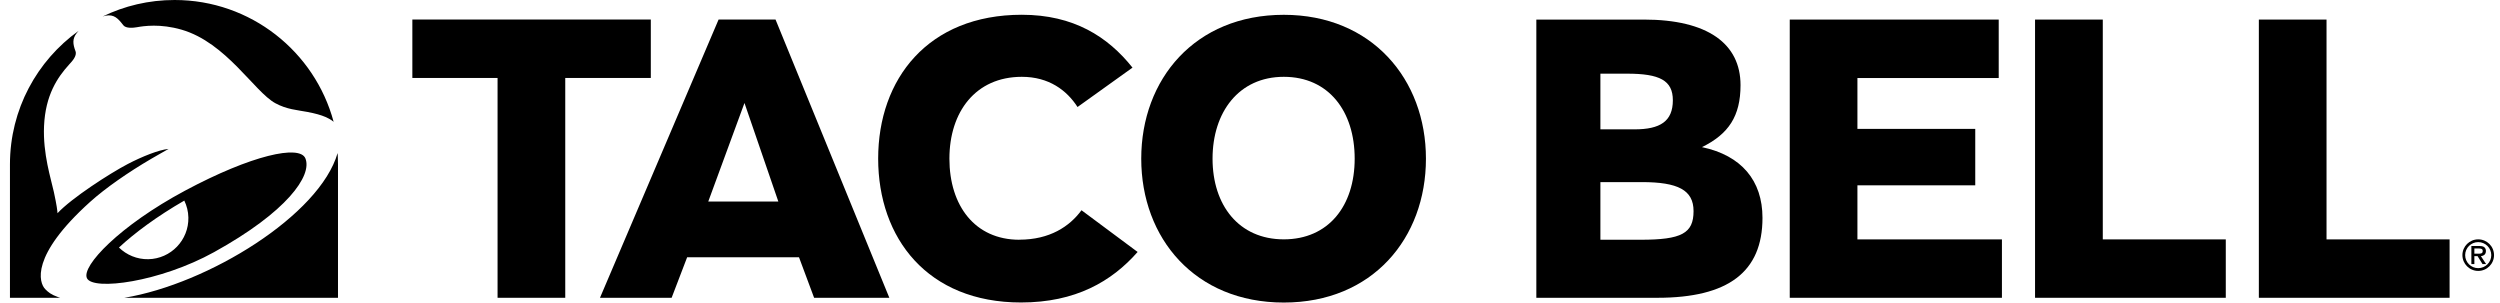
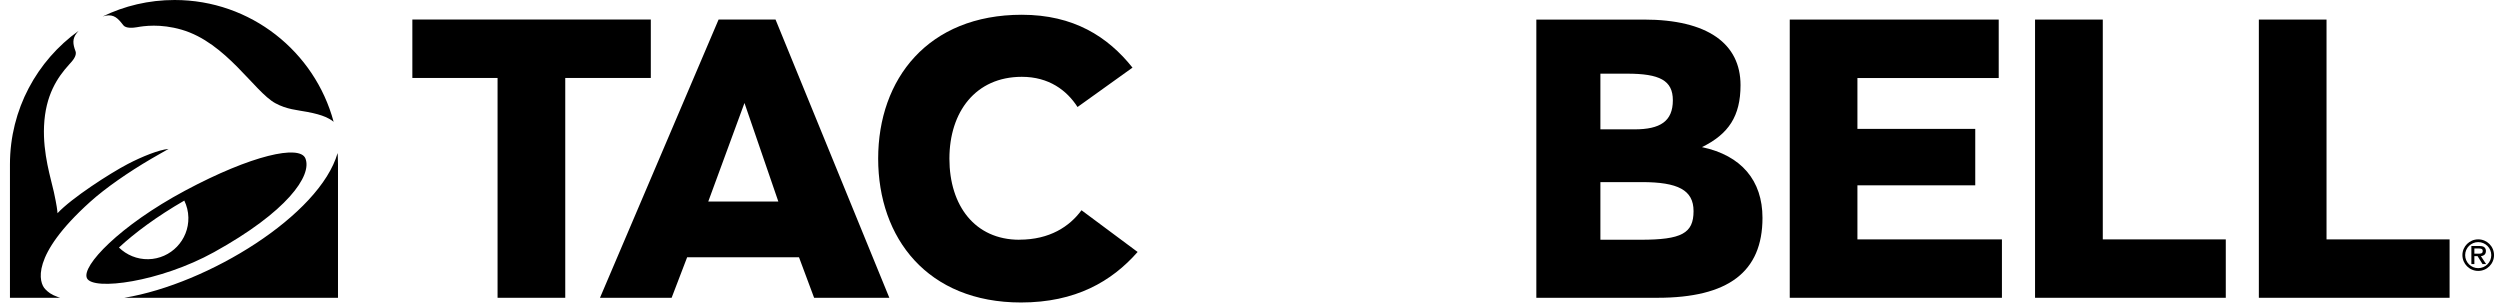
<svg xmlns="http://www.w3.org/2000/svg" fill="none" viewBox="0 0 157 19" height="19" width="157">
  <g clip-path="url(#clip0_1416_5437)">
    <path fill="black" d="M40.871 1.226H25.896V4.896H31.247V18.701H35.498V4.896H40.871V1.226Z" />
    <path fill="black" d="M45.128 1.226L37.679 18.701H42.178L43.153 16.155H50.177L51.126 18.701H55.85L48.703 1.226H45.128ZM44.478 12.658L46.753 6.468L48.88 12.658H44.478Z" />
    <path fill="black" d="M64.018 15.056C61.219 15.056 59.623 12.907 59.623 9.965C59.623 7.023 61.27 4.824 64.17 4.824C65.871 4.824 66.994 5.671 67.669 6.72L71.121 4.247C69.572 2.3 67.42 0.927 64.17 0.927C58.273 0.927 55.149 4.968 55.149 9.961C55.149 14.955 58.248 18.996 64.119 18.996C67.546 18.996 69.817 17.673 71.442 15.824L67.918 13.203C67.167 14.227 65.918 15.052 64.018 15.052V15.056Z" />
-     <path fill="black" d="M80.622 0.93C75.046 0.93 71.67 4.972 71.67 9.965C71.67 14.958 75.046 19 80.622 19C86.198 19 89.549 14.955 89.549 9.965C89.549 4.975 86.147 0.93 80.622 0.93ZM80.622 15.031C77.798 15.031 76.148 12.885 76.148 9.965C76.148 7.045 77.798 4.824 80.622 4.824C83.446 4.824 85.074 6.994 85.074 9.965C85.074 12.936 83.424 15.031 80.622 15.031Z" />
    <path fill="black" d="M106.882 9.24C108.557 8.418 109.305 7.294 109.305 5.347C109.305 2.751 107.254 1.229 103.231 1.229H96.482V18.701H104.083C108.532 18.701 110.684 17.078 110.684 13.682C110.684 11.335 109.359 9.763 106.886 9.24H106.882ZM100.505 4.626H102.18C104.231 4.626 105.055 5.051 105.055 6.298C105.055 7.622 104.253 8.123 102.653 8.123H100.505V4.626ZM103.029 15.056H100.505V11.436H103.105C105.38 11.436 106.355 11.937 106.355 13.257C106.355 14.656 105.604 15.056 103.029 15.056Z" />
    <path fill="black" d="M116.646 11.638H124.046V8.094H116.646V4.9H125.519V1.229H112.396V18.701H125.721V15.034H116.646V11.638Z" />
    <path fill="black" d="M132.055 1.229H127.801V18.701H139.779V15.034H132.055V1.229Z" />
    <path fill="black" d="M146.106 1.229H141.856V18.701H153.834V15.034H146.106V1.229Z" />
    <path fill="black" d="M155.794 16.087C155.827 16.087 155.859 16.08 155.888 16.069C155.932 16.058 155.971 16.036 156.008 16.011C156.04 15.986 156.069 15.954 156.087 15.91C156.105 15.871 156.116 15.82 156.116 15.762C156.116 15.665 156.083 15.589 156.022 15.532C155.961 15.474 155.856 15.449 155.704 15.449H155.202V16.584H155.39V16.087H155.592L155.903 16.584H156.127L155.798 16.083L155.794 16.087ZM155.39 15.932V15.604H155.672C155.704 15.604 155.737 15.604 155.766 15.611C155.794 15.615 155.82 15.622 155.845 15.633C155.867 15.643 155.885 15.658 155.896 15.68C155.91 15.701 155.914 15.73 155.914 15.766C155.914 15.813 155.903 15.849 155.885 15.871C155.863 15.896 155.838 15.91 155.802 15.918C155.766 15.928 155.726 15.932 155.686 15.932H155.39Z" />
    <path fill="black" d="M155.632 17.014C155.083 17.014 154.639 16.57 154.639 16.022C154.639 15.474 155.083 15.031 155.632 15.031C156.181 15.031 156.625 15.474 156.625 16.022C156.625 16.57 156.181 17.014 155.632 17.014ZM155.632 15.204C155.181 15.204 154.812 15.571 154.812 16.022C154.812 16.473 155.181 16.84 155.632 16.84C156.083 16.84 156.452 16.473 156.452 16.022C156.452 15.571 156.083 15.204 155.632 15.204Z" />
    <path fill="black" d="M7.472 15.543C8.45 14.634 9.848 13.592 11.574 12.597C11.729 12.921 11.823 13.278 11.83 13.661C11.859 15.077 10.732 16.249 9.317 16.278C8.602 16.292 7.945 16.008 7.472 15.546M13.437 15.838C18.02 13.307 19.619 11.029 19.179 9.947C18.825 9.078 15.81 9.731 11.614 11.977C7.515 14.172 5.099 16.714 5.46 17.471C5.843 18.272 10.054 17.709 13.437 15.838ZM4.814 2.08L4.933 1.94C2.326 3.811 0.625 6.868 0.625 10.322C0.625 10.322 0.625 10.329 0.625 10.333V18.701H3.777C3.777 18.701 3.676 18.665 3.666 18.665C3.203 18.499 3.034 18.355 2.842 18.16C2.449 17.76 1.885 16.076 5.662 12.676C6.623 11.811 8.046 10.823 9.505 9.969C9.953 9.706 10.382 9.471 10.588 9.352C9.974 9.406 8.909 9.839 8.024 10.3C6.887 10.895 4.492 12.442 3.611 13.39C3.601 13.221 3.572 12.936 3.384 12.063C3.207 11.238 2.687 9.673 2.766 7.91C2.853 5.981 3.597 4.871 4.344 4.049C4.518 3.858 4.85 3.515 4.742 3.216C4.572 2.769 4.536 2.434 4.814 2.084M20.428 7.34C20.8 7.503 20.948 7.647 20.952 7.65C19.771 3.245 15.745 0 10.964 0C9.342 0 7.811 0.371 6.446 1.035C6.446 1.035 6.576 0.999 6.641 0.984C7.157 0.891 7.41 1.146 7.742 1.583C7.909 1.799 8.374 1.749 8.602 1.709C9.028 1.633 10.061 1.475 11.404 1.864C14.214 2.679 15.969 5.758 17.287 6.479C18.012 6.875 18.666 6.908 19.305 7.03C19.804 7.124 20.172 7.229 20.425 7.34M7.811 18.701H21.226V10.322C21.226 9.864 21.201 9.612 21.201 9.612C20.085 13.502 13.091 17.825 7.811 18.701Z" />
  </g>
  <defs>
    <clipPath id="clip0_1416_5437">
      <rect transform="translate(0.625)" fill="white" height="19" width="156" />
    </clipPath>
  </defs>
</svg>